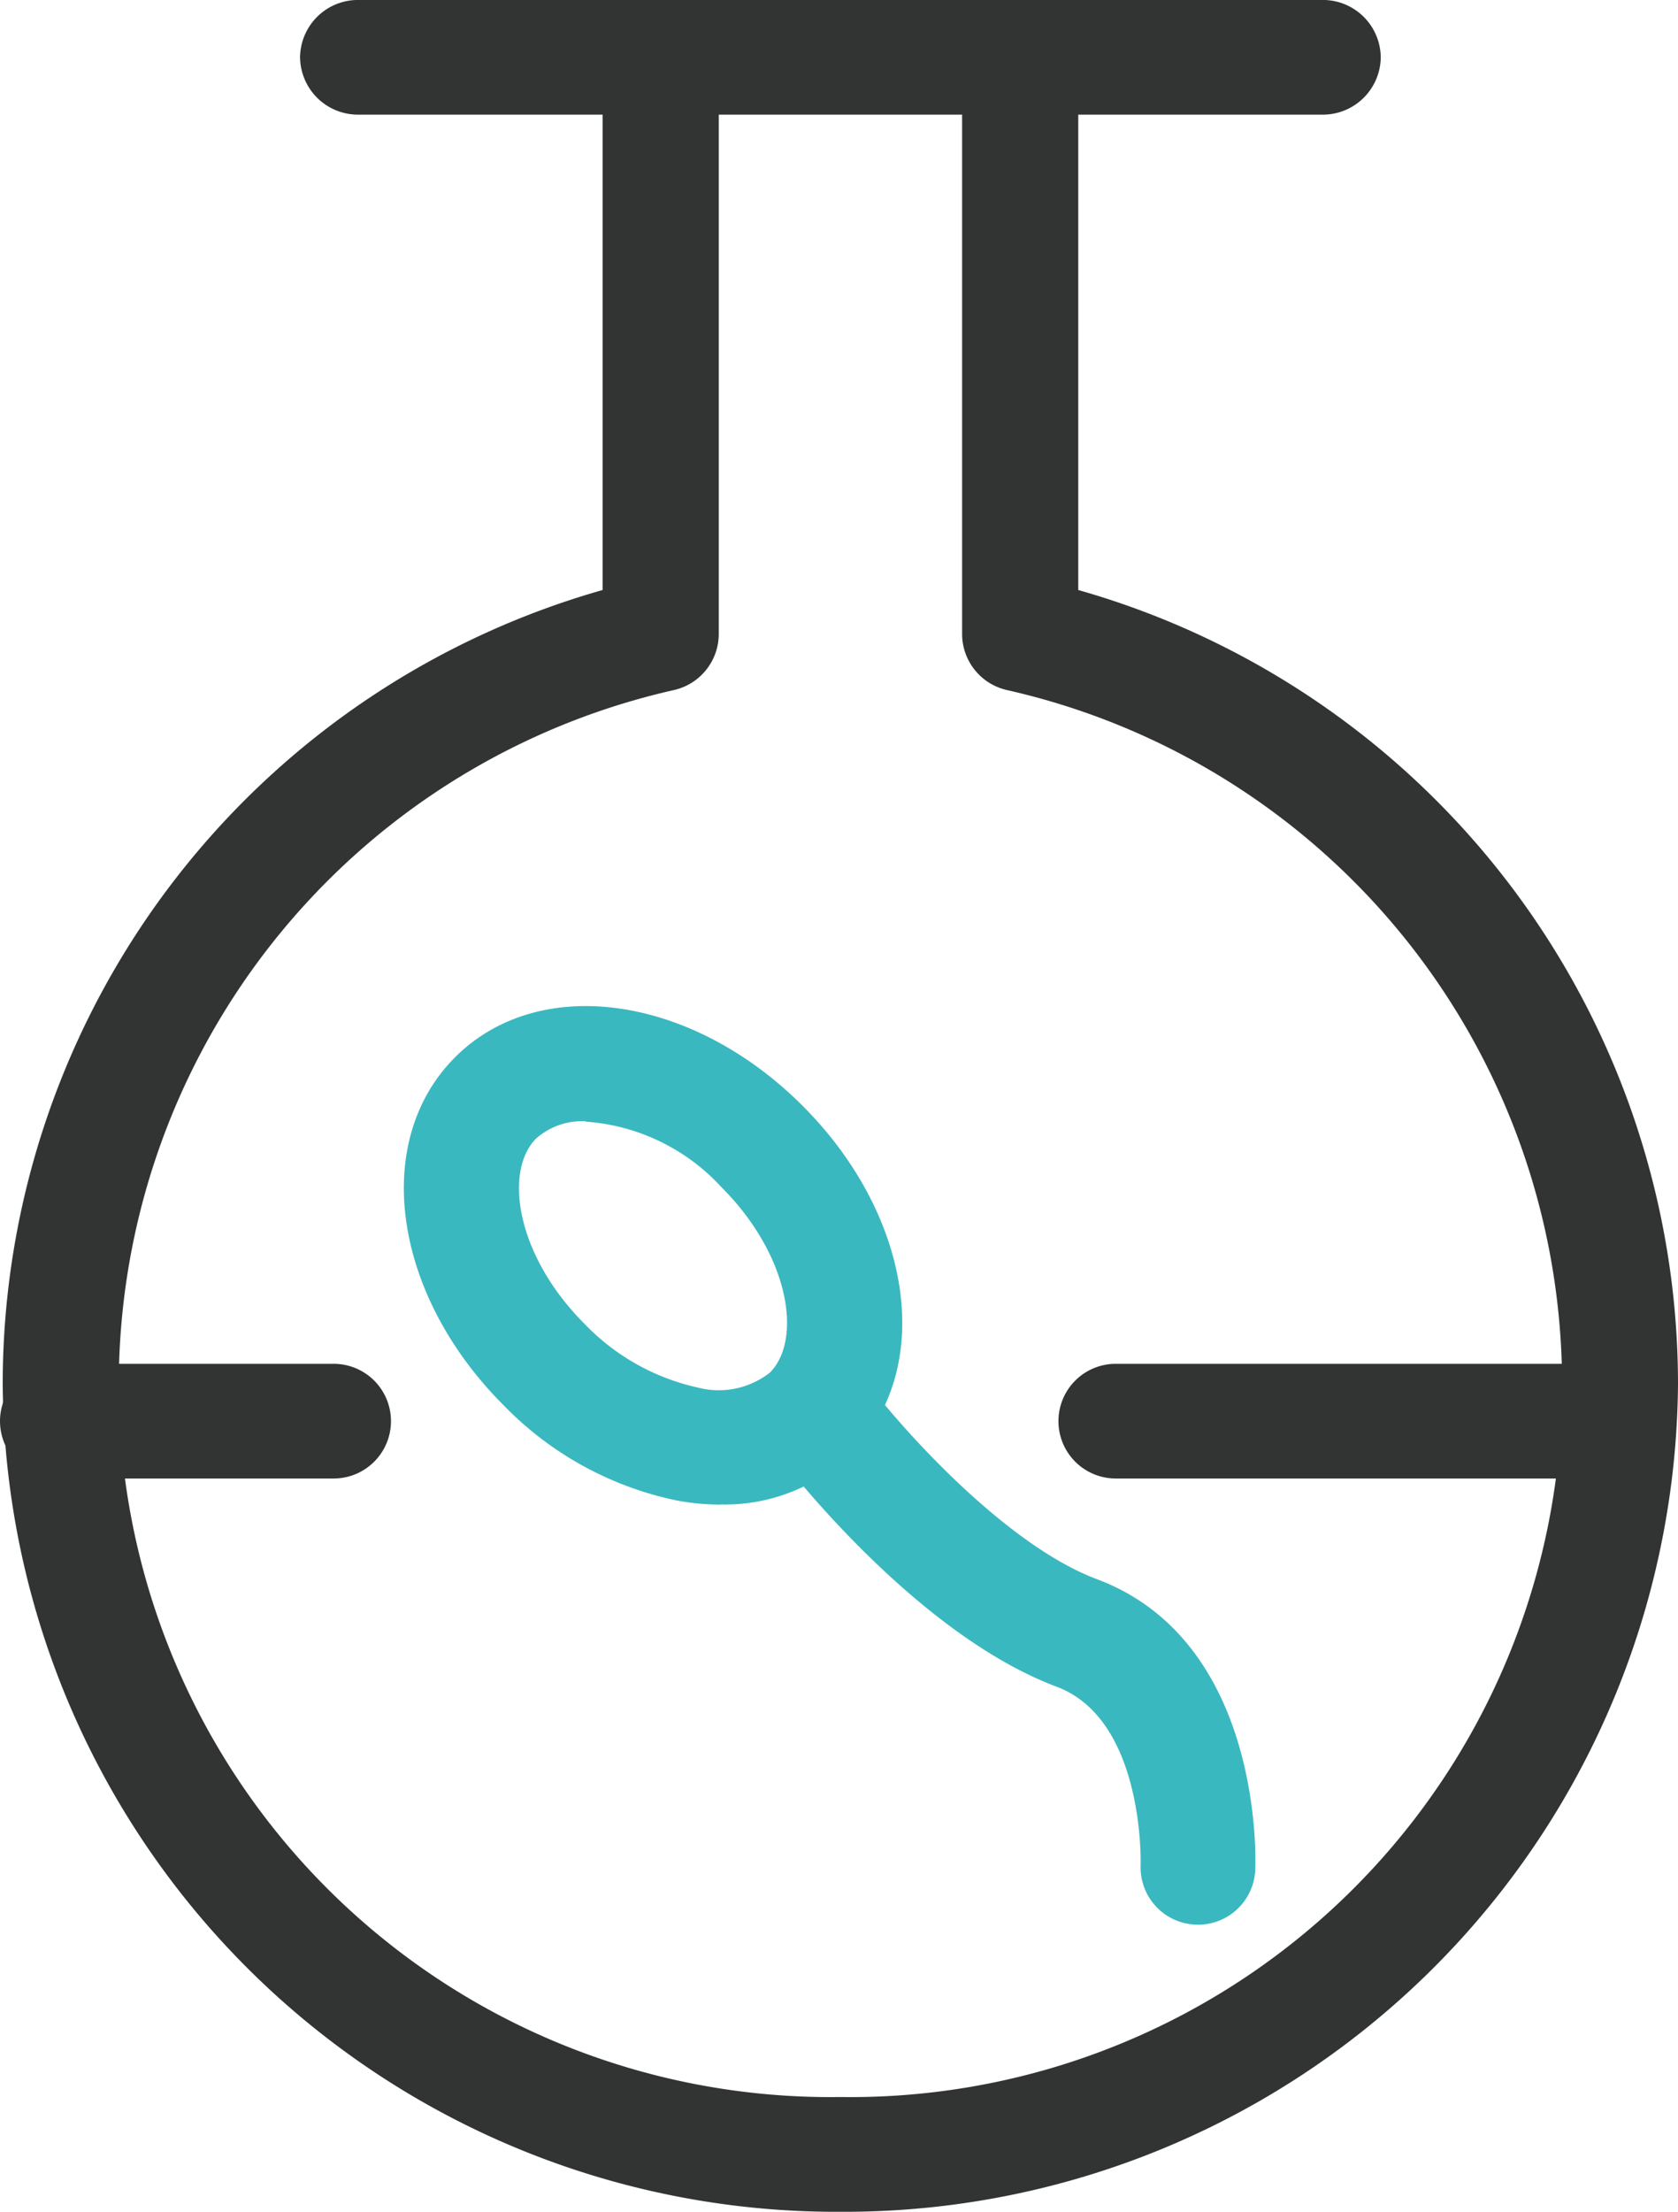
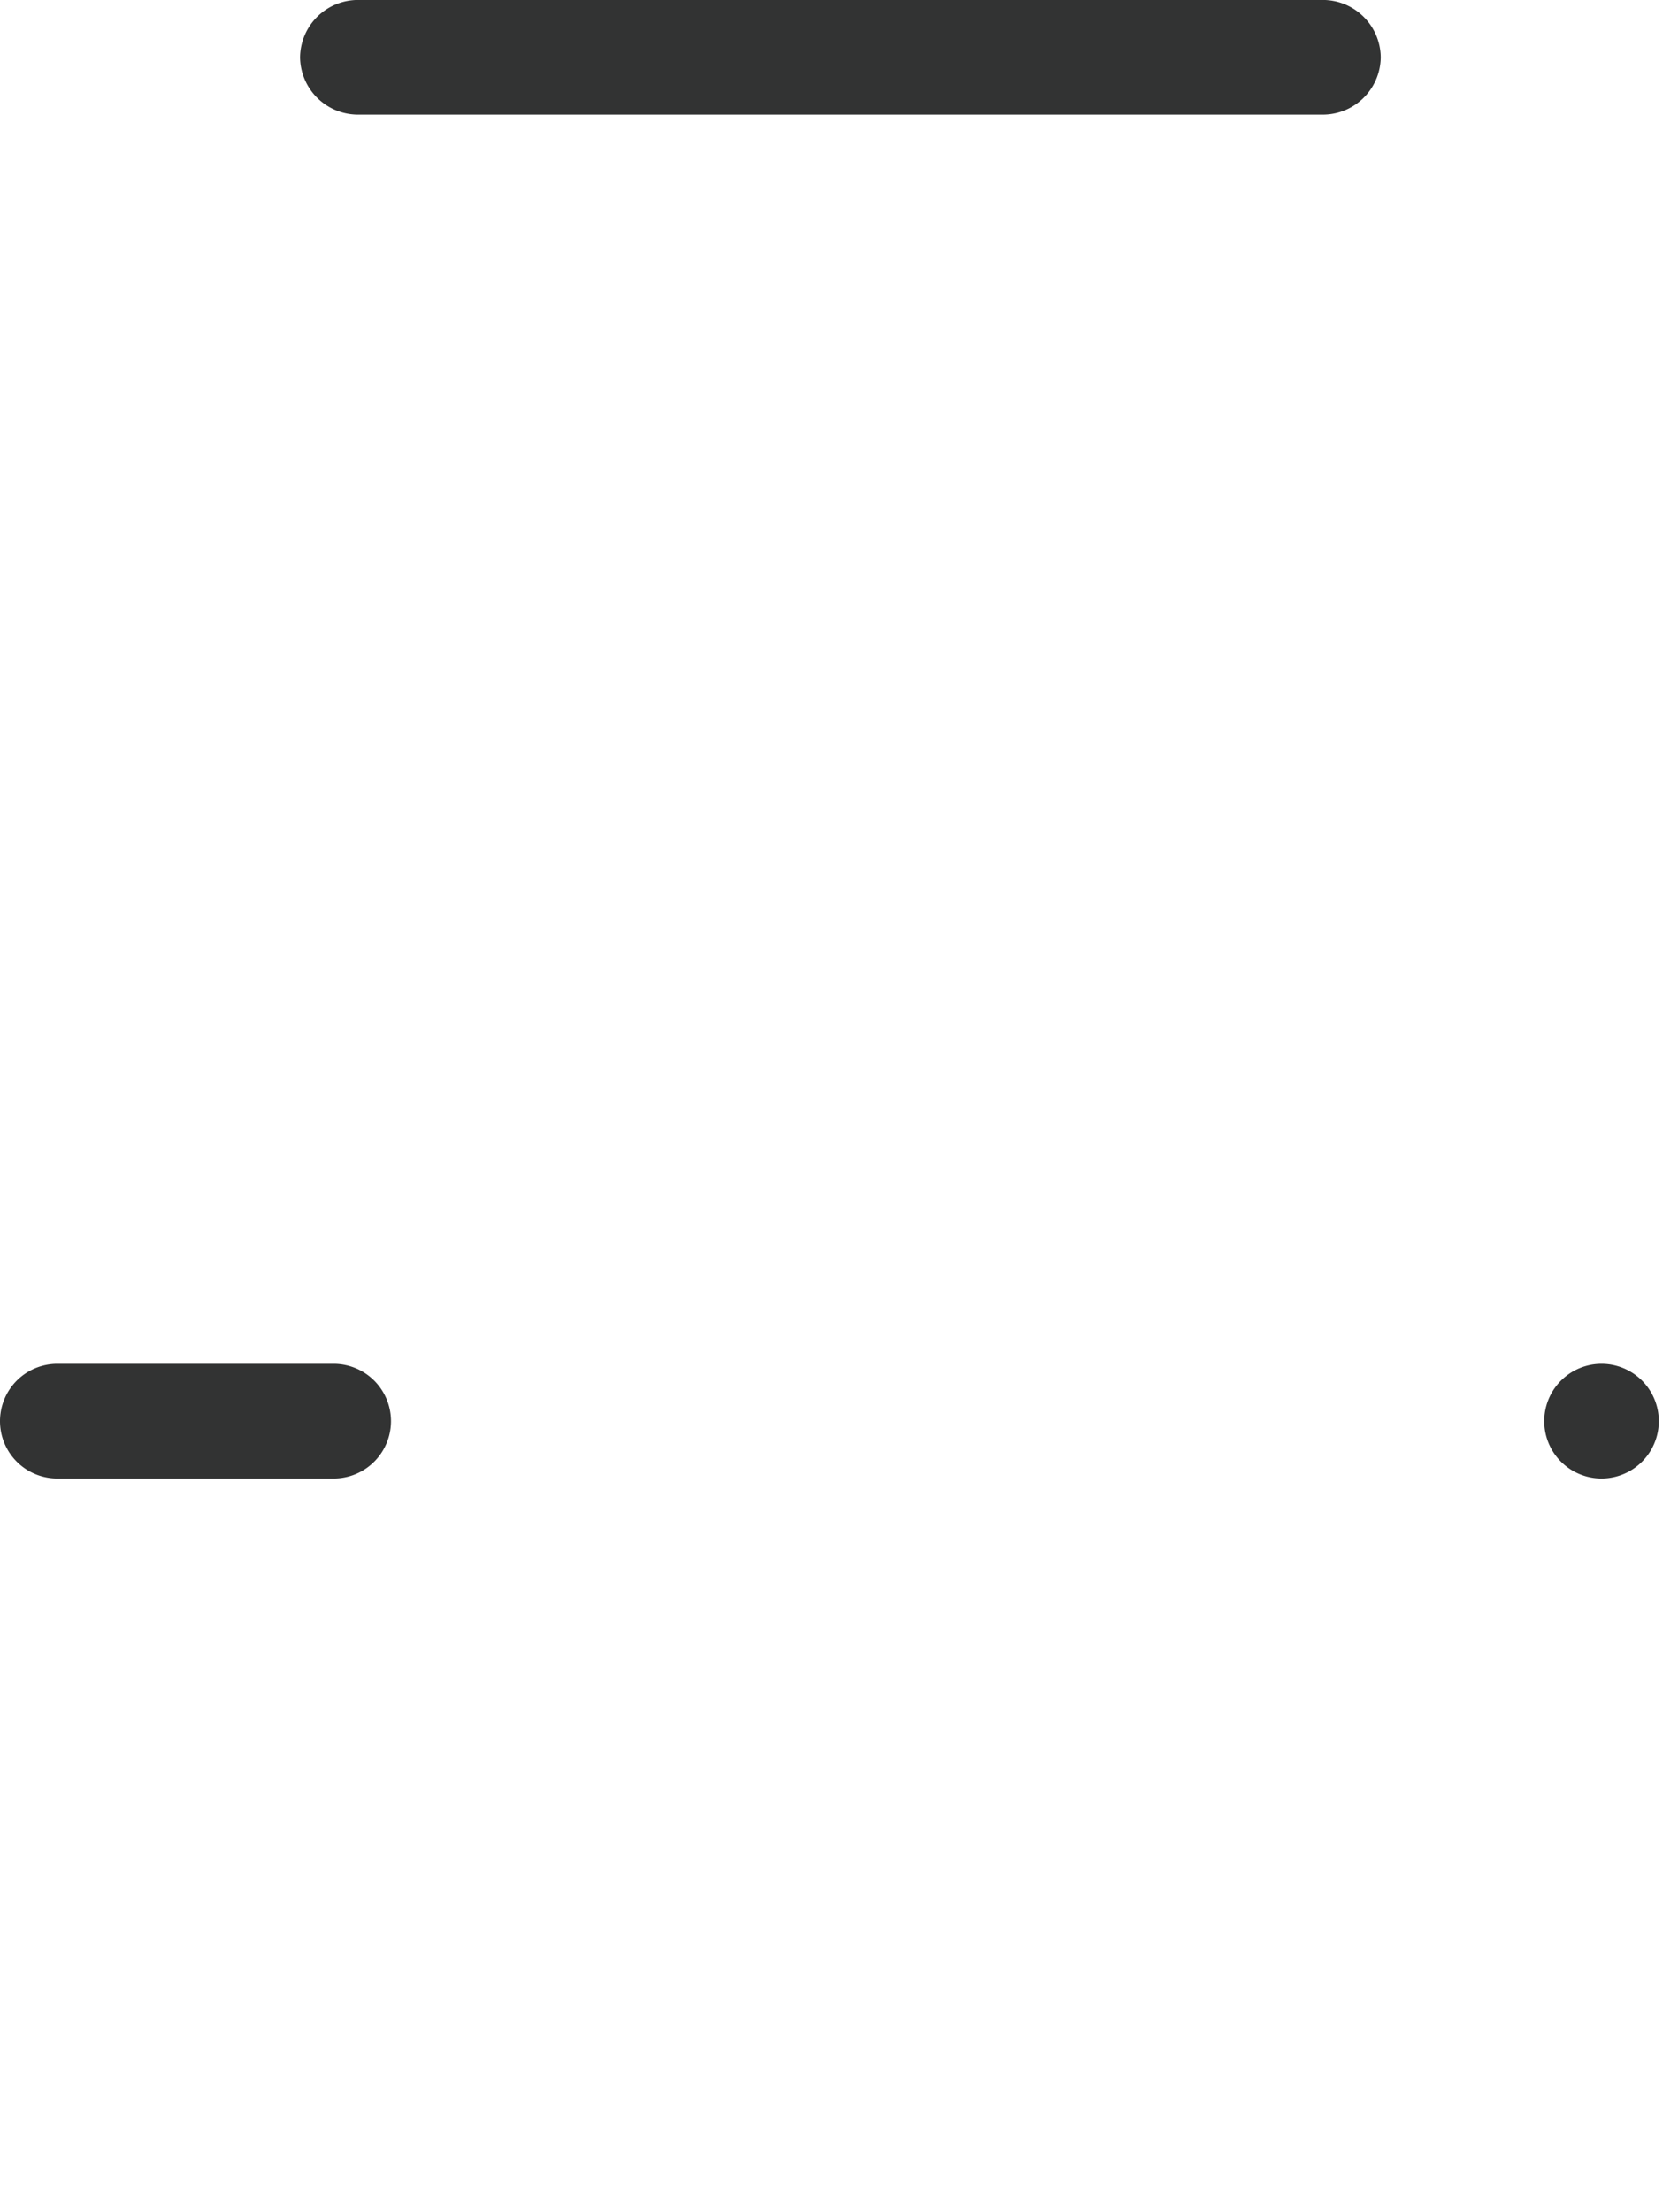
<svg xmlns="http://www.w3.org/2000/svg" id="icon-maleif" width="41" height="54" viewBox="0 0 41 54">
-   <path id="パス_60" data-name="パス 60" d="M28.484,77.723a5.9,5.9,0,0,1-1.053-.1,8.213,8.213,0,0,1-4.24-2.329c-2.712-2.713-3.233-6.442-1.184-8.492s5.78-1.529,8.493,1.184,3.233,6.443,1.183,8.491a4.445,4.445,0,0,1-3.2,1.242m-3.279-9.354a1.689,1.689,0,0,0-1.215.419c-.79.791-.5,2.844,1.184,4.527a5.469,5.469,0,0,0,2.759,1.552A2.027,2.027,0,0,0,29.7,74.5c.791-.791.5-2.844-1.183-4.527a4.973,4.973,0,0,0-3.312-1.6" transform="translate(-10.889 -40.988)" fill="#3ab8bf" />
-   <path id="パス_61" data-name="パス 61" d="M49.91,97.882h-.062a1.4,1.4,0,0,1-1.34-1.461c0-.031.1-3.539-2.051-4.347-3.5-1.311-6.7-5.516-6.839-5.694a1.4,1.4,0,0,1,2.236-1.692c.786,1.036,3.322,3.911,5.588,4.761,4.062,1.523,3.877,6.867,3.867,7.094a1.4,1.4,0,0,1-1.4,1.341" transform="translate(-20.638 -50.893)" fill="#3ab8bf" />
  <path id="パス_62" data-name="パス 62" d="M40.664,2.8H17.115a1.415,1.415,0,0,1-1.428-1.4A1.415,1.415,0,0,1,17.115,0H40.664a1.415,1.415,0,0,1,1.428,1.4,1.415,1.415,0,0,1-1.428,1.4" transform="translate(-8.355 -0.001)" fill="#323333" />
-   <path id="パス_63" data-name="パス 63" d="M20.609,58.79A20.364,20.364,0,0,1,.142,38.577,20.16,20.16,0,0,1,14.8,19.195V7.4a1.419,1.419,0,0,1,2.838,0V20.273a1.405,1.405,0,0,1-1.093,1.364,17.389,17.389,0,0,0,4.066,34.351,17.389,17.389,0,0,0,4.066-34.351,1.405,1.405,0,0,1-1.093-1.364V7.4a1.419,1.419,0,0,1,2.838,0V19.195A20.16,20.16,0,0,1,41.076,38.577,20.365,20.365,0,0,1,20.609,58.79" transform="translate(-0.076 -4.79)" fill="#323333" />
  <path id="パス_64" data-name="パス 64" d="M8.153,87.037H1.4a1.4,1.4,0,1,1,0-2.8H8.153a1.4,1.4,0,1,1,0,2.8" transform="translate(0 -50.94)" fill="#323333" />
-   <path id="パス_65" data-name="パス 65" d="M67.562,87.037H55.693a1.4,1.4,0,0,1,0-2.8H67.562a1.4,1.4,0,0,1,0,2.8" transform="translate(-28.431 -50.94)" fill="#323333" />
+   <path id="パス_65" data-name="パス 65" d="M67.562,87.037a1.4,1.4,0,0,1,0-2.8H67.562a1.4,1.4,0,0,1,0,2.8" transform="translate(-28.431 -50.94)" fill="#323333" />
</svg>